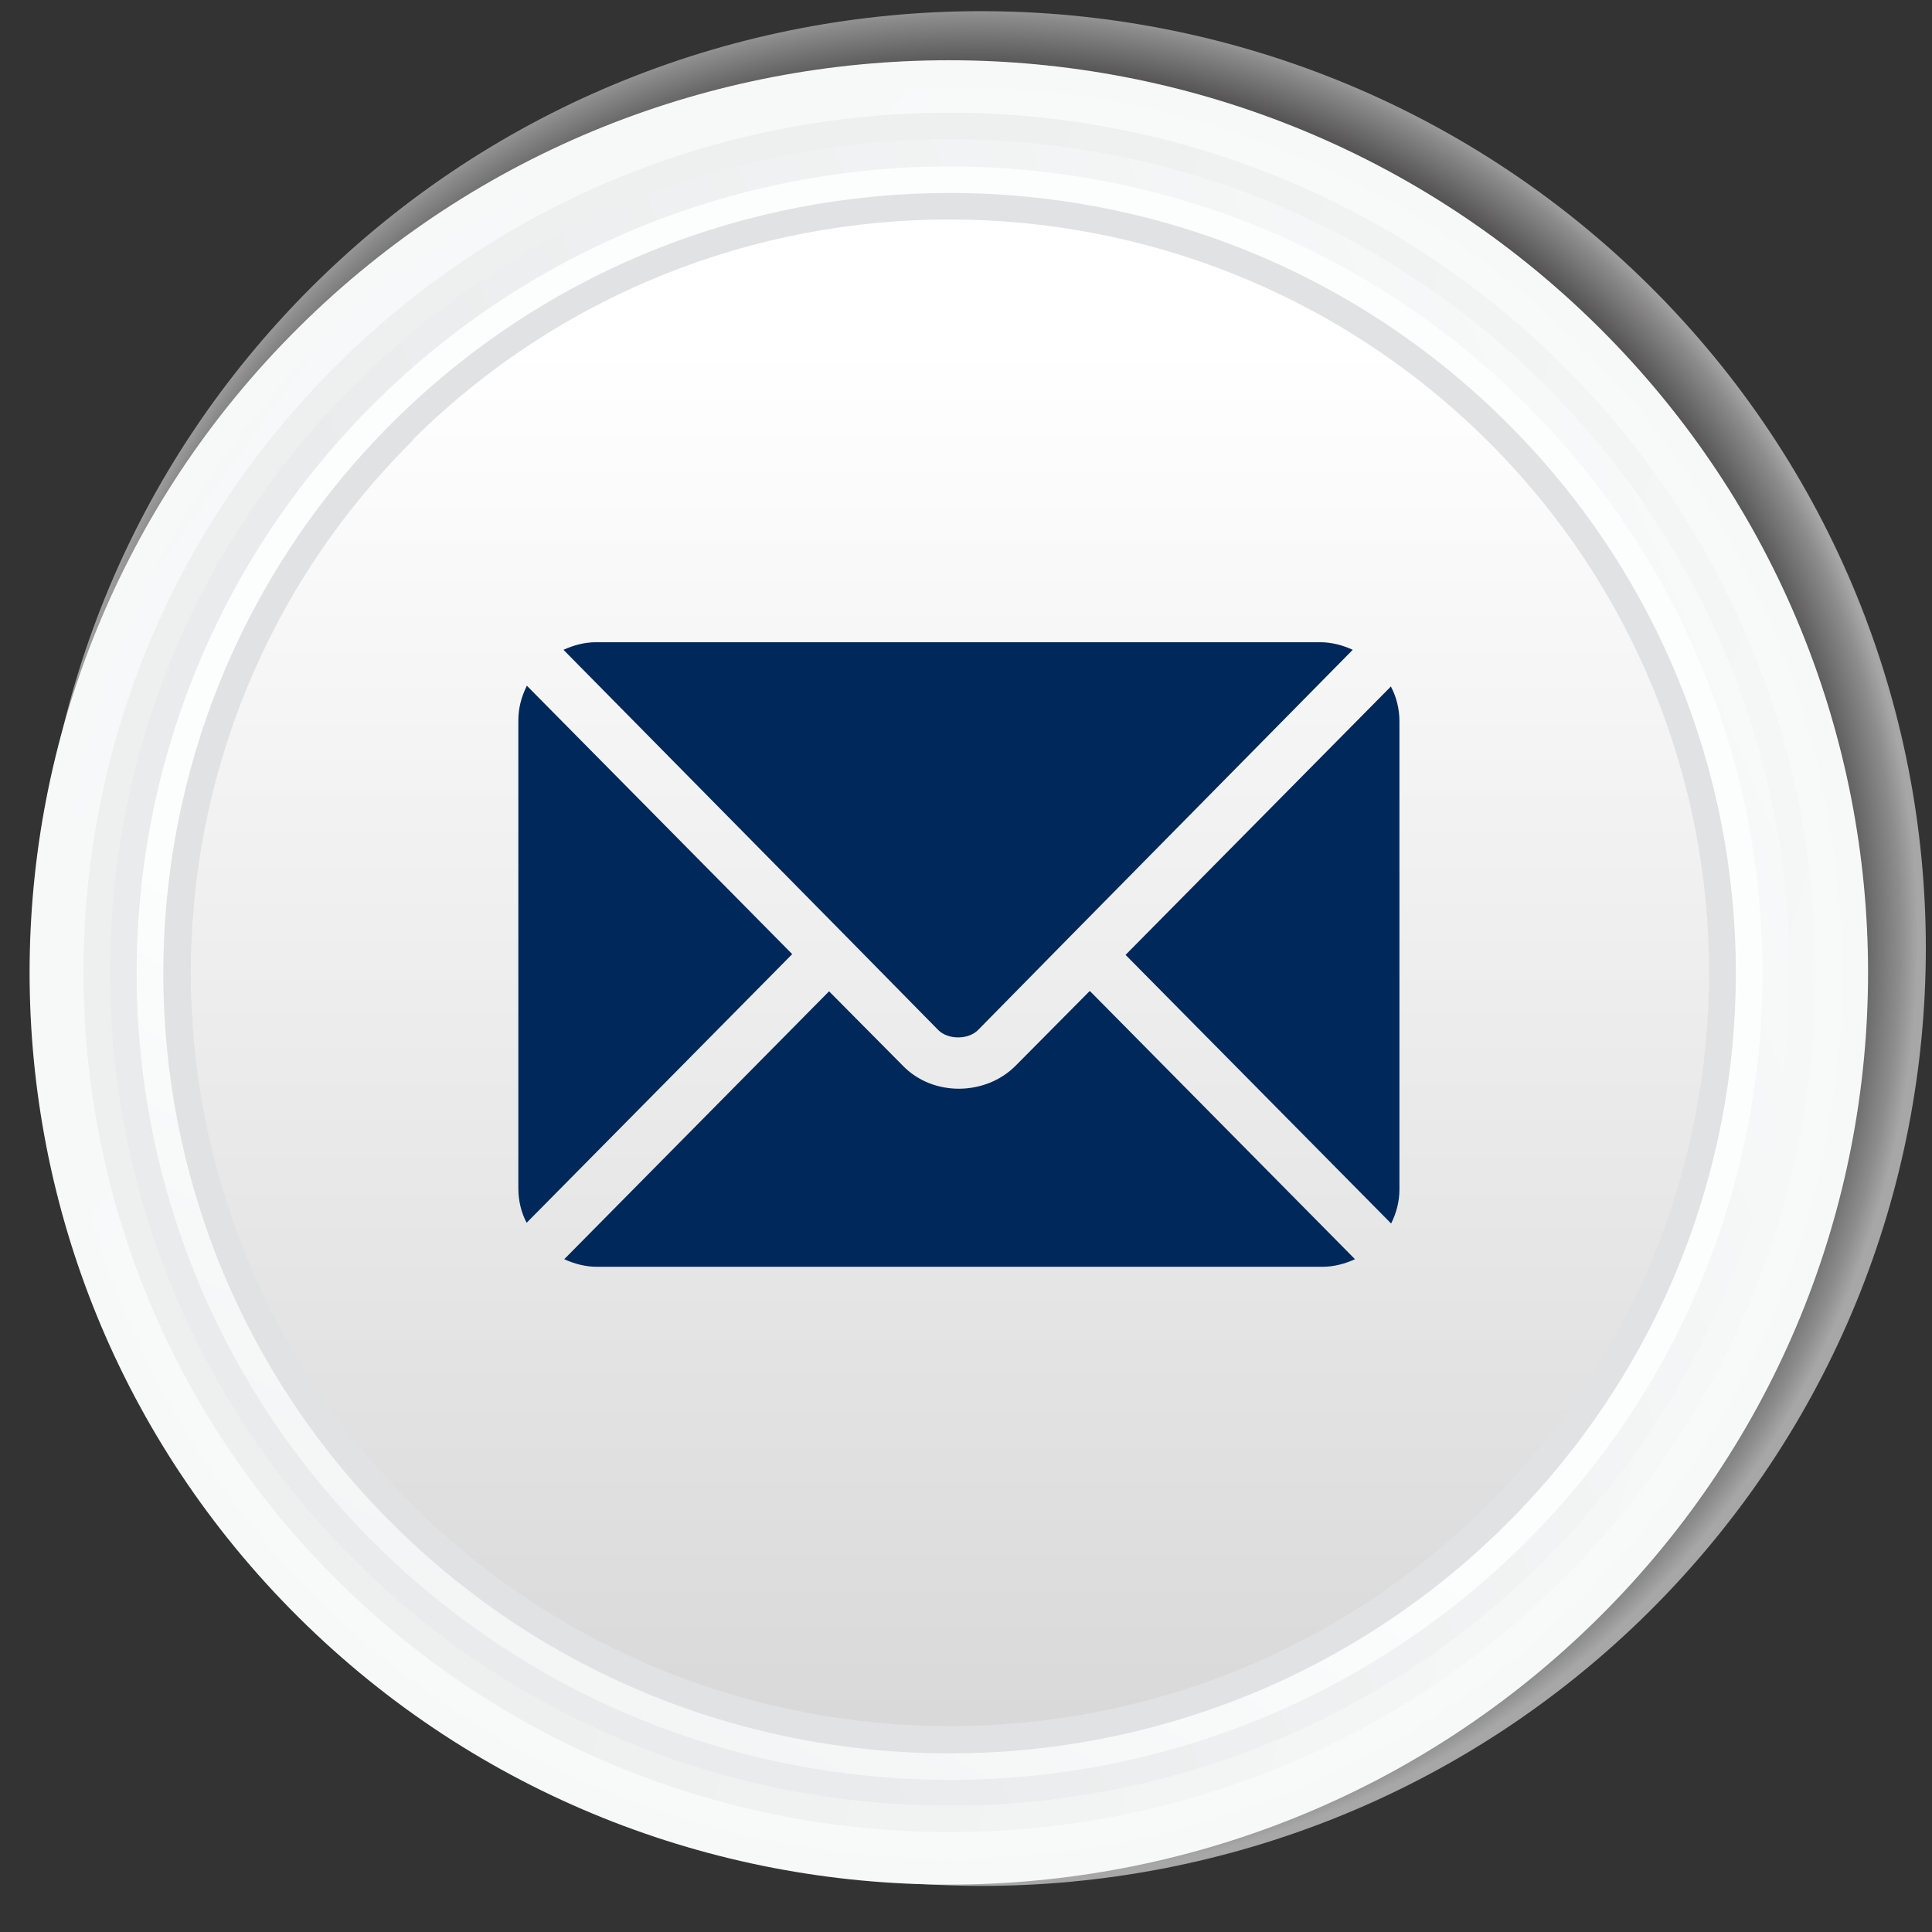
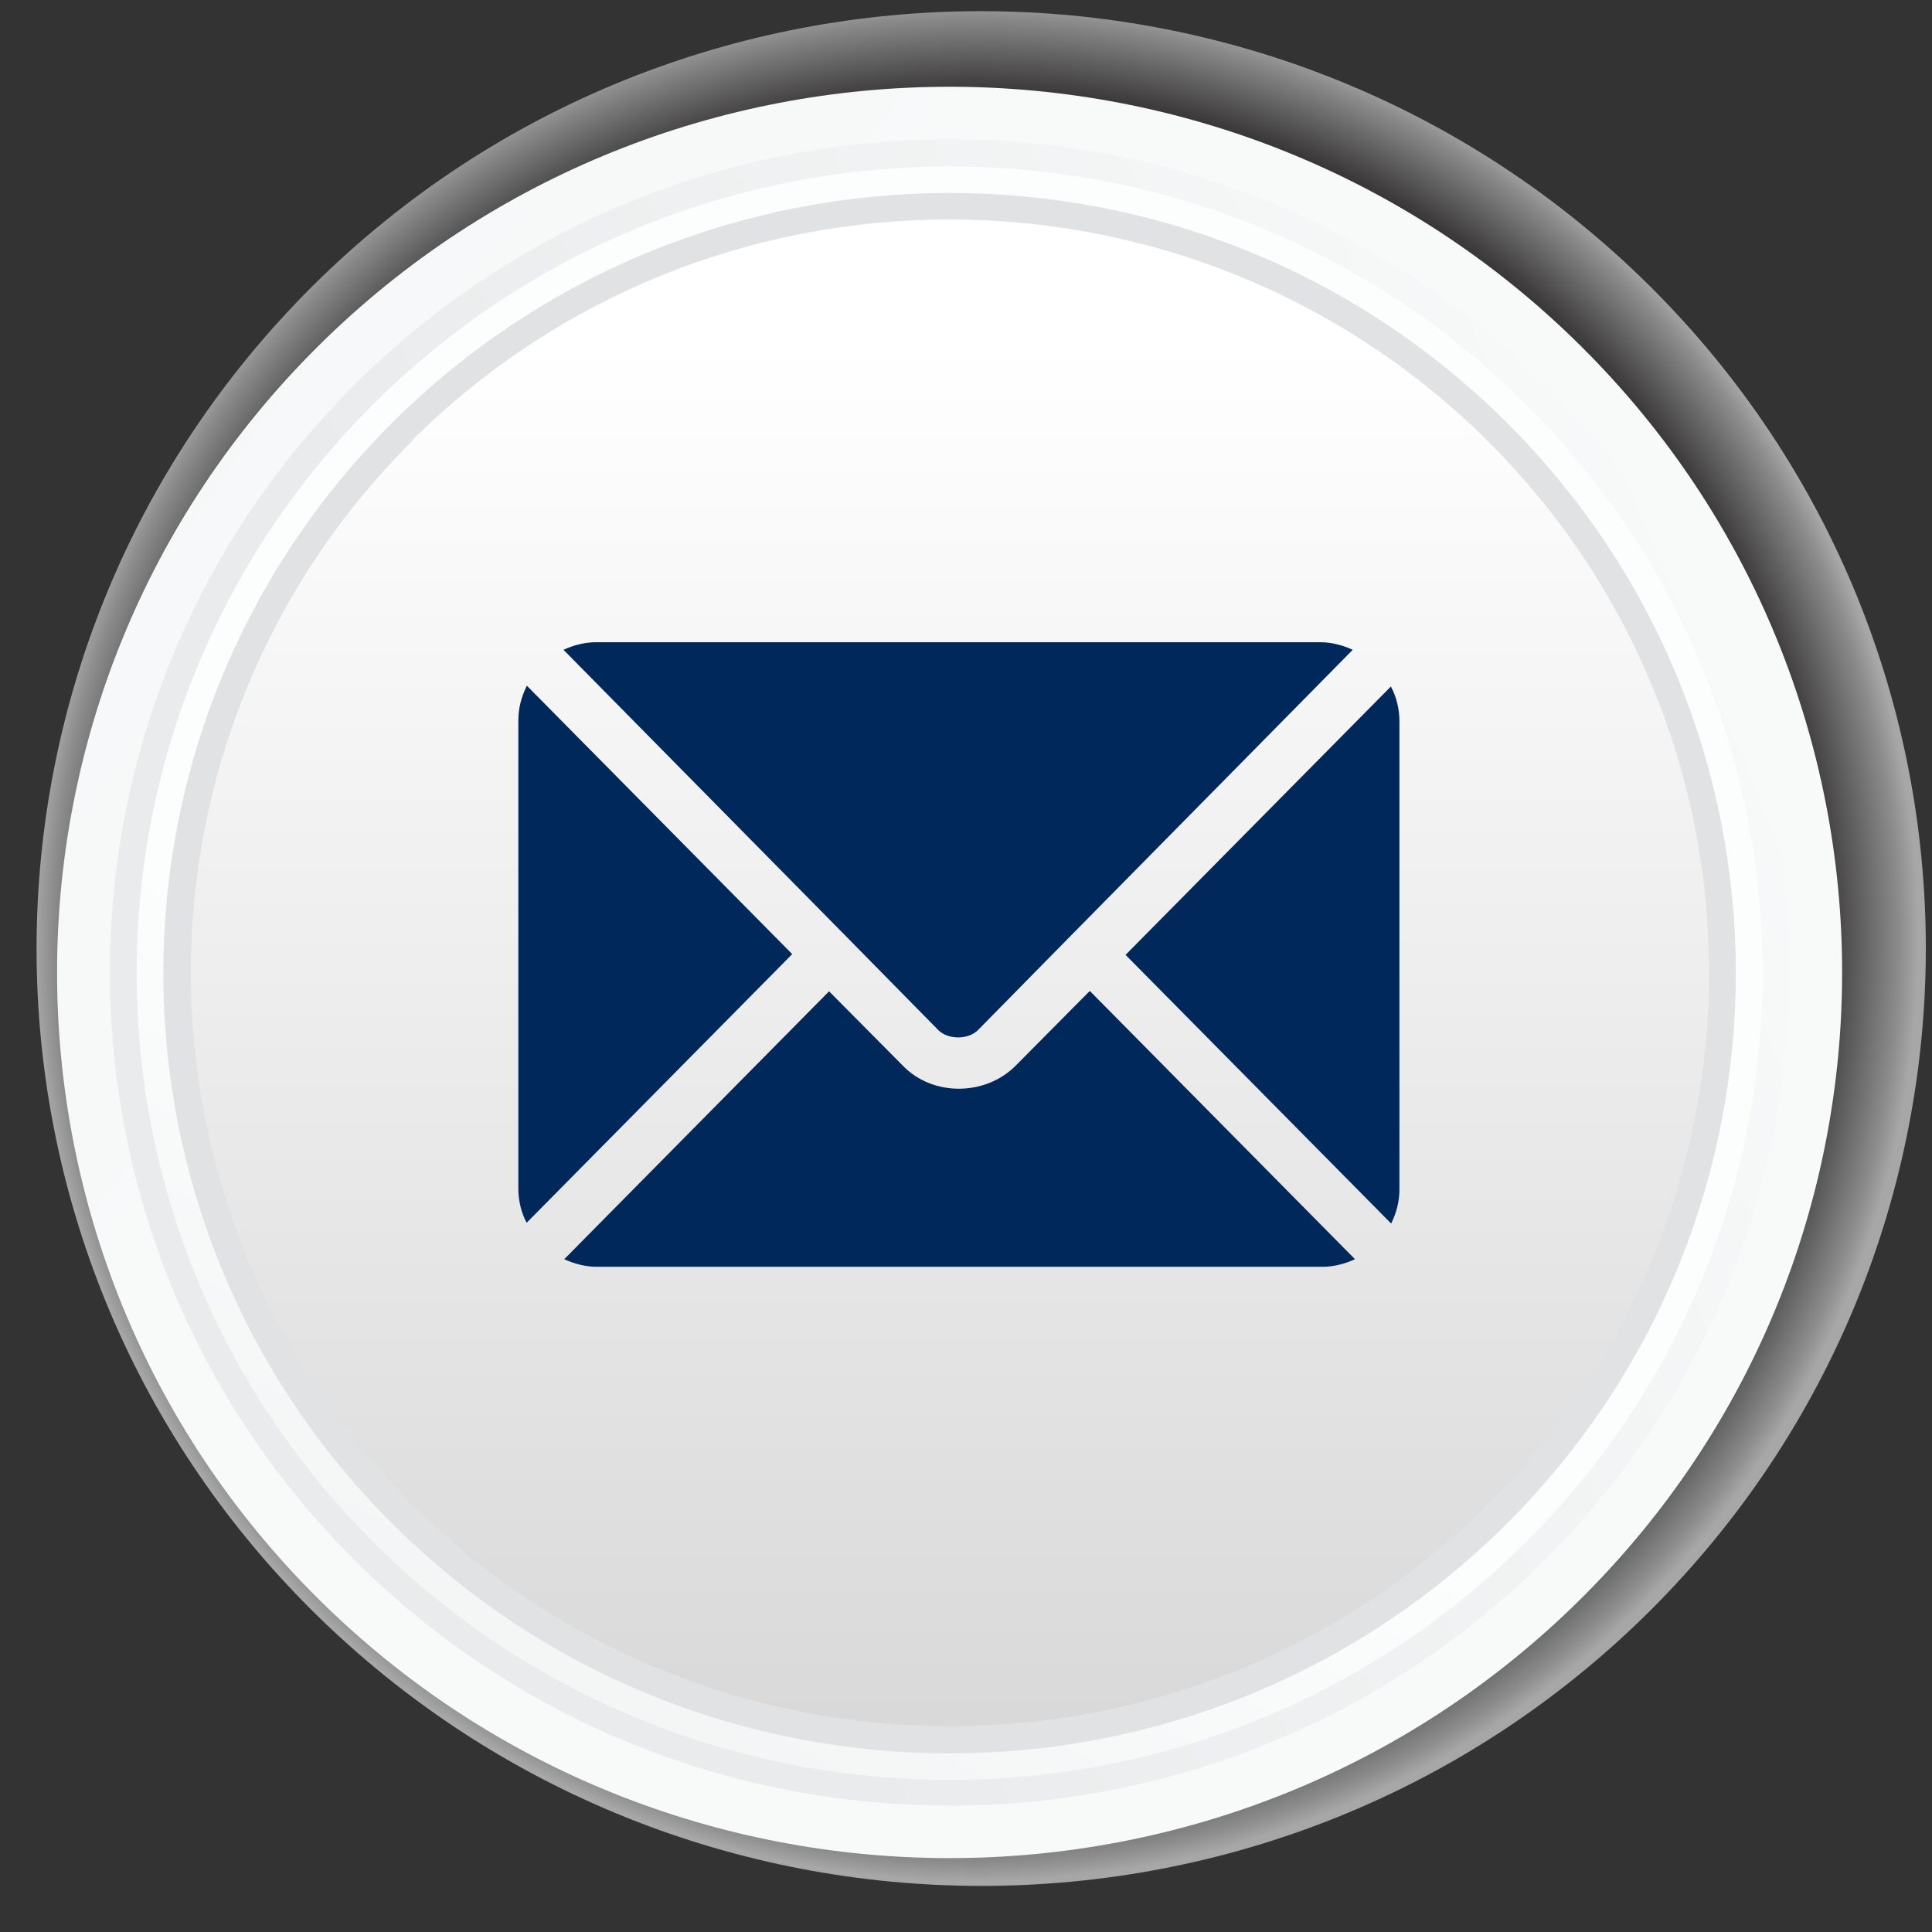
<svg xmlns="http://www.w3.org/2000/svg" width="41" height="41" viewBox="0 0 41 41" fill="none">
  <rect x="0" y="0" width="41" height="41" fill="#333333" stroke="none" />
  <path style="mix-blend-mode:multiply" opacity="0.57" d="M6.644 6.06C14.467 -1.704 27.161 -1.704 35.001 6.06C42.825 13.823 42.825 26.419 35.001 34.199C27.177 41.963 14.483 41.963 6.644 34.199C-1.18 26.435 -1.18 13.839 6.644 6.06Z" fill="url(#paint0_radial_43_184)" />
-   <path d="M8.16 8.912C14.723 2.4 25.373 2.4 31.935 8.912C38.498 15.424 38.498 25.992 31.935 32.504C25.373 39.016 14.723 39.016 8.16 32.504C1.598 25.992 1.598 15.424 8.16 8.912Z" fill="black" />
-   <path d="M6.34 7.486C13.797 0.071 25.9 0.071 33.372 7.486C40.829 14.885 40.829 26.895 33.372 34.31C25.916 41.709 13.813 41.709 6.34 34.31C-1.116 26.911 -1.116 14.901 6.34 7.486Z" fill="url(#paint1_linear_43_184)" />
-   <path d="M6.34 6.947C13.956 -0.611 26.315 -0.611 33.931 6.947C41.547 14.505 41.547 26.768 33.931 34.326C26.315 41.883 13.956 41.883 6.34 34.326C-1.276 26.768 -1.276 14.505 6.34 6.947Z" fill="#F7F9F9" />
  <path d="M6.755 7.343C14.148 0.007 26.155 0.007 33.548 7.343C40.941 14.679 40.941 26.594 33.548 33.93C26.155 41.266 14.148 41.266 6.755 33.93C-0.637 26.594 -0.637 14.679 6.755 7.343Z" fill="url(#paint2_linear_43_184)" />
-   <path d="M7.154 7.739C14.324 0.609 25.963 0.609 33.149 7.739C40.318 14.853 40.334 26.404 33.149 33.533C25.963 40.663 14.339 40.663 7.154 33.533C-0.015 26.404 -0.031 14.869 7.154 7.739Z" fill="url(#paint3_linear_43_184)" />
  <path d="M7.554 8.135C14.515 1.227 25.788 1.227 32.75 8.135C39.711 15.043 39.711 26.229 32.75 33.138C25.788 40.045 14.515 40.045 7.554 33.138C0.592 26.229 0.592 15.043 7.554 8.135Z" fill="url(#paint4_linear_43_184)" />
  <path d="M7.953 8.547C14.691 1.861 25.612 1.861 32.35 8.547C39.089 15.234 39.089 26.071 32.35 32.757C25.612 39.444 14.691 39.444 7.953 32.757C1.215 26.071 1.215 15.234 7.953 8.547Z" fill="url(#paint5_linear_43_184)" />
  <path d="M8.352 8.944C14.867 2.479 25.437 2.479 31.951 8.944C38.466 15.408 38.466 25.881 31.951 32.361C25.437 38.826 14.867 38.826 8.352 32.361C1.837 25.897 1.837 15.408 8.352 8.944Z" fill="url(#paint6_linear_43_184)" />
  <path d="M8.751 9.339C15.042 3.097 25.245 3.097 31.552 9.339C37.843 15.582 37.843 25.706 31.552 31.949C25.261 38.192 15.058 38.192 8.767 31.949C2.476 25.706 2.476 15.582 8.767 9.339H8.751Z" fill="url(#paint7_linear_43_184)" />
  <path d="M23.119 21.037L21.554 22.615C20.915 23.259 19.798 23.276 19.159 22.615L17.594 21.037L11.974 26.722C12.181 26.818 12.421 26.883 12.661 26.883H28.069C28.308 26.883 28.548 26.818 28.755 26.722L23.135 21.037H23.119Z" fill="#00285A" />
  <path d="M28.053 13.629H12.645C12.405 13.629 12.166 13.694 11.958 13.79L17.962 19.878L19.91 21.858C20.117 22.068 20.548 22.068 20.756 21.858L22.704 19.878L28.707 13.79C28.5 13.694 28.26 13.629 28.021 13.629H28.053Z" fill="#00285A" />
  <path d="M11.176 14.563C11.064 14.789 11 15.03 11 15.288V25.224C11 25.482 11.064 25.74 11.176 25.949L16.812 20.248L11.176 14.547V14.563Z" fill="#00285A" />
  <path d="M29.522 14.563L23.886 20.264L29.522 25.965C29.634 25.74 29.698 25.498 29.698 25.24V15.304C29.698 15.047 29.634 14.789 29.522 14.58V14.563Z" fill="#00285A" />
  <defs>
    <radialGradient id="paint0_radial_43_184" cx="0" cy="0" r="1" gradientUnits="userSpaceOnUse" gradientTransform="translate(20.71 19.932) rotate(-135.221) scale(19.978 19.977)">
      <stop offset="0.87" stop-color="#231F20" />
      <stop offset="0.89" stop-color="#2F2B2C" />
      <stop offset="0.91" stop-color="#504D4E" />
      <stop offset="0.94" stop-color="#868485" />
      <stop offset="0.98" stop-color="#D0CFCF" />
      <stop offset="1" stop-color="white" />
    </radialGradient>
    <linearGradient id="paint1_linear_43_184" x1="6.236" y1="34.116" x2="33.057" y2="7.088" gradientUnits="userSpaceOnUse">
      <stop offset="0.09" stop-color="white" />
      <stop offset="1" stop-color="#D9D9D9" />
    </linearGradient>
    <linearGradient id="paint2_linear_43_184" x1="23.058" y1="8.362" x2="-7.776" y2="-13.935" gradientUnits="userSpaceOnUse">
      <stop offset="0.09" stop-color="#F8FAFA" />
      <stop offset="1" stop-color="#F2F4F5" />
    </linearGradient>
    <linearGradient id="paint3_linear_43_184" x1="47.758" y1="42.511" x2="12.605" y2="32.137" gradientUnits="userSpaceOnUse">
      <stop offset="0.09" stop-color="#FAFBFB" />
      <stop offset="1" stop-color="#EEF0F0" />
    </linearGradient>
    <linearGradient id="paint4_linear_43_184" x1="76.781" y1="86.958" x2="44.165" y2="100.568" gradientUnits="userSpaceOnUse">
      <stop offset="0.09" stop-color="#FBFCFC" />
      <stop offset="1" stop-color="#E9EBEC" />
    </linearGradient>
    <linearGradient id="paint5_linear_43_184" x1="48.37" y1="39.069" x2="32.046" y2="69.142" gradientUnits="userSpaceOnUse">
      <stop offset="0.09" stop-color="#FCFDFD" />
      <stop offset="1" stop-color="#E5E6E7" />
    </linearGradient>
    <linearGradient id="paint6_linear_43_184" x1="-43.136" y1="-112.248" x2="-48.509" y2="-79.358" gradientUnits="userSpaceOnUse">
      <stop offset="0.09" stop-color="#FEFEFE" />
      <stop offset="1" stop-color="#E0E2E3" />
    </linearGradient>
    <linearGradient id="paint7_linear_43_184" x1="20.033" y1="4.449" x2="20.033" y2="36.446" gradientUnits="userSpaceOnUse">
      <stop offset="0.09" stop-color="white" />
      <stop offset="1" stop-color="#D9D9D9" />
    </linearGradient>
  </defs>
</svg>